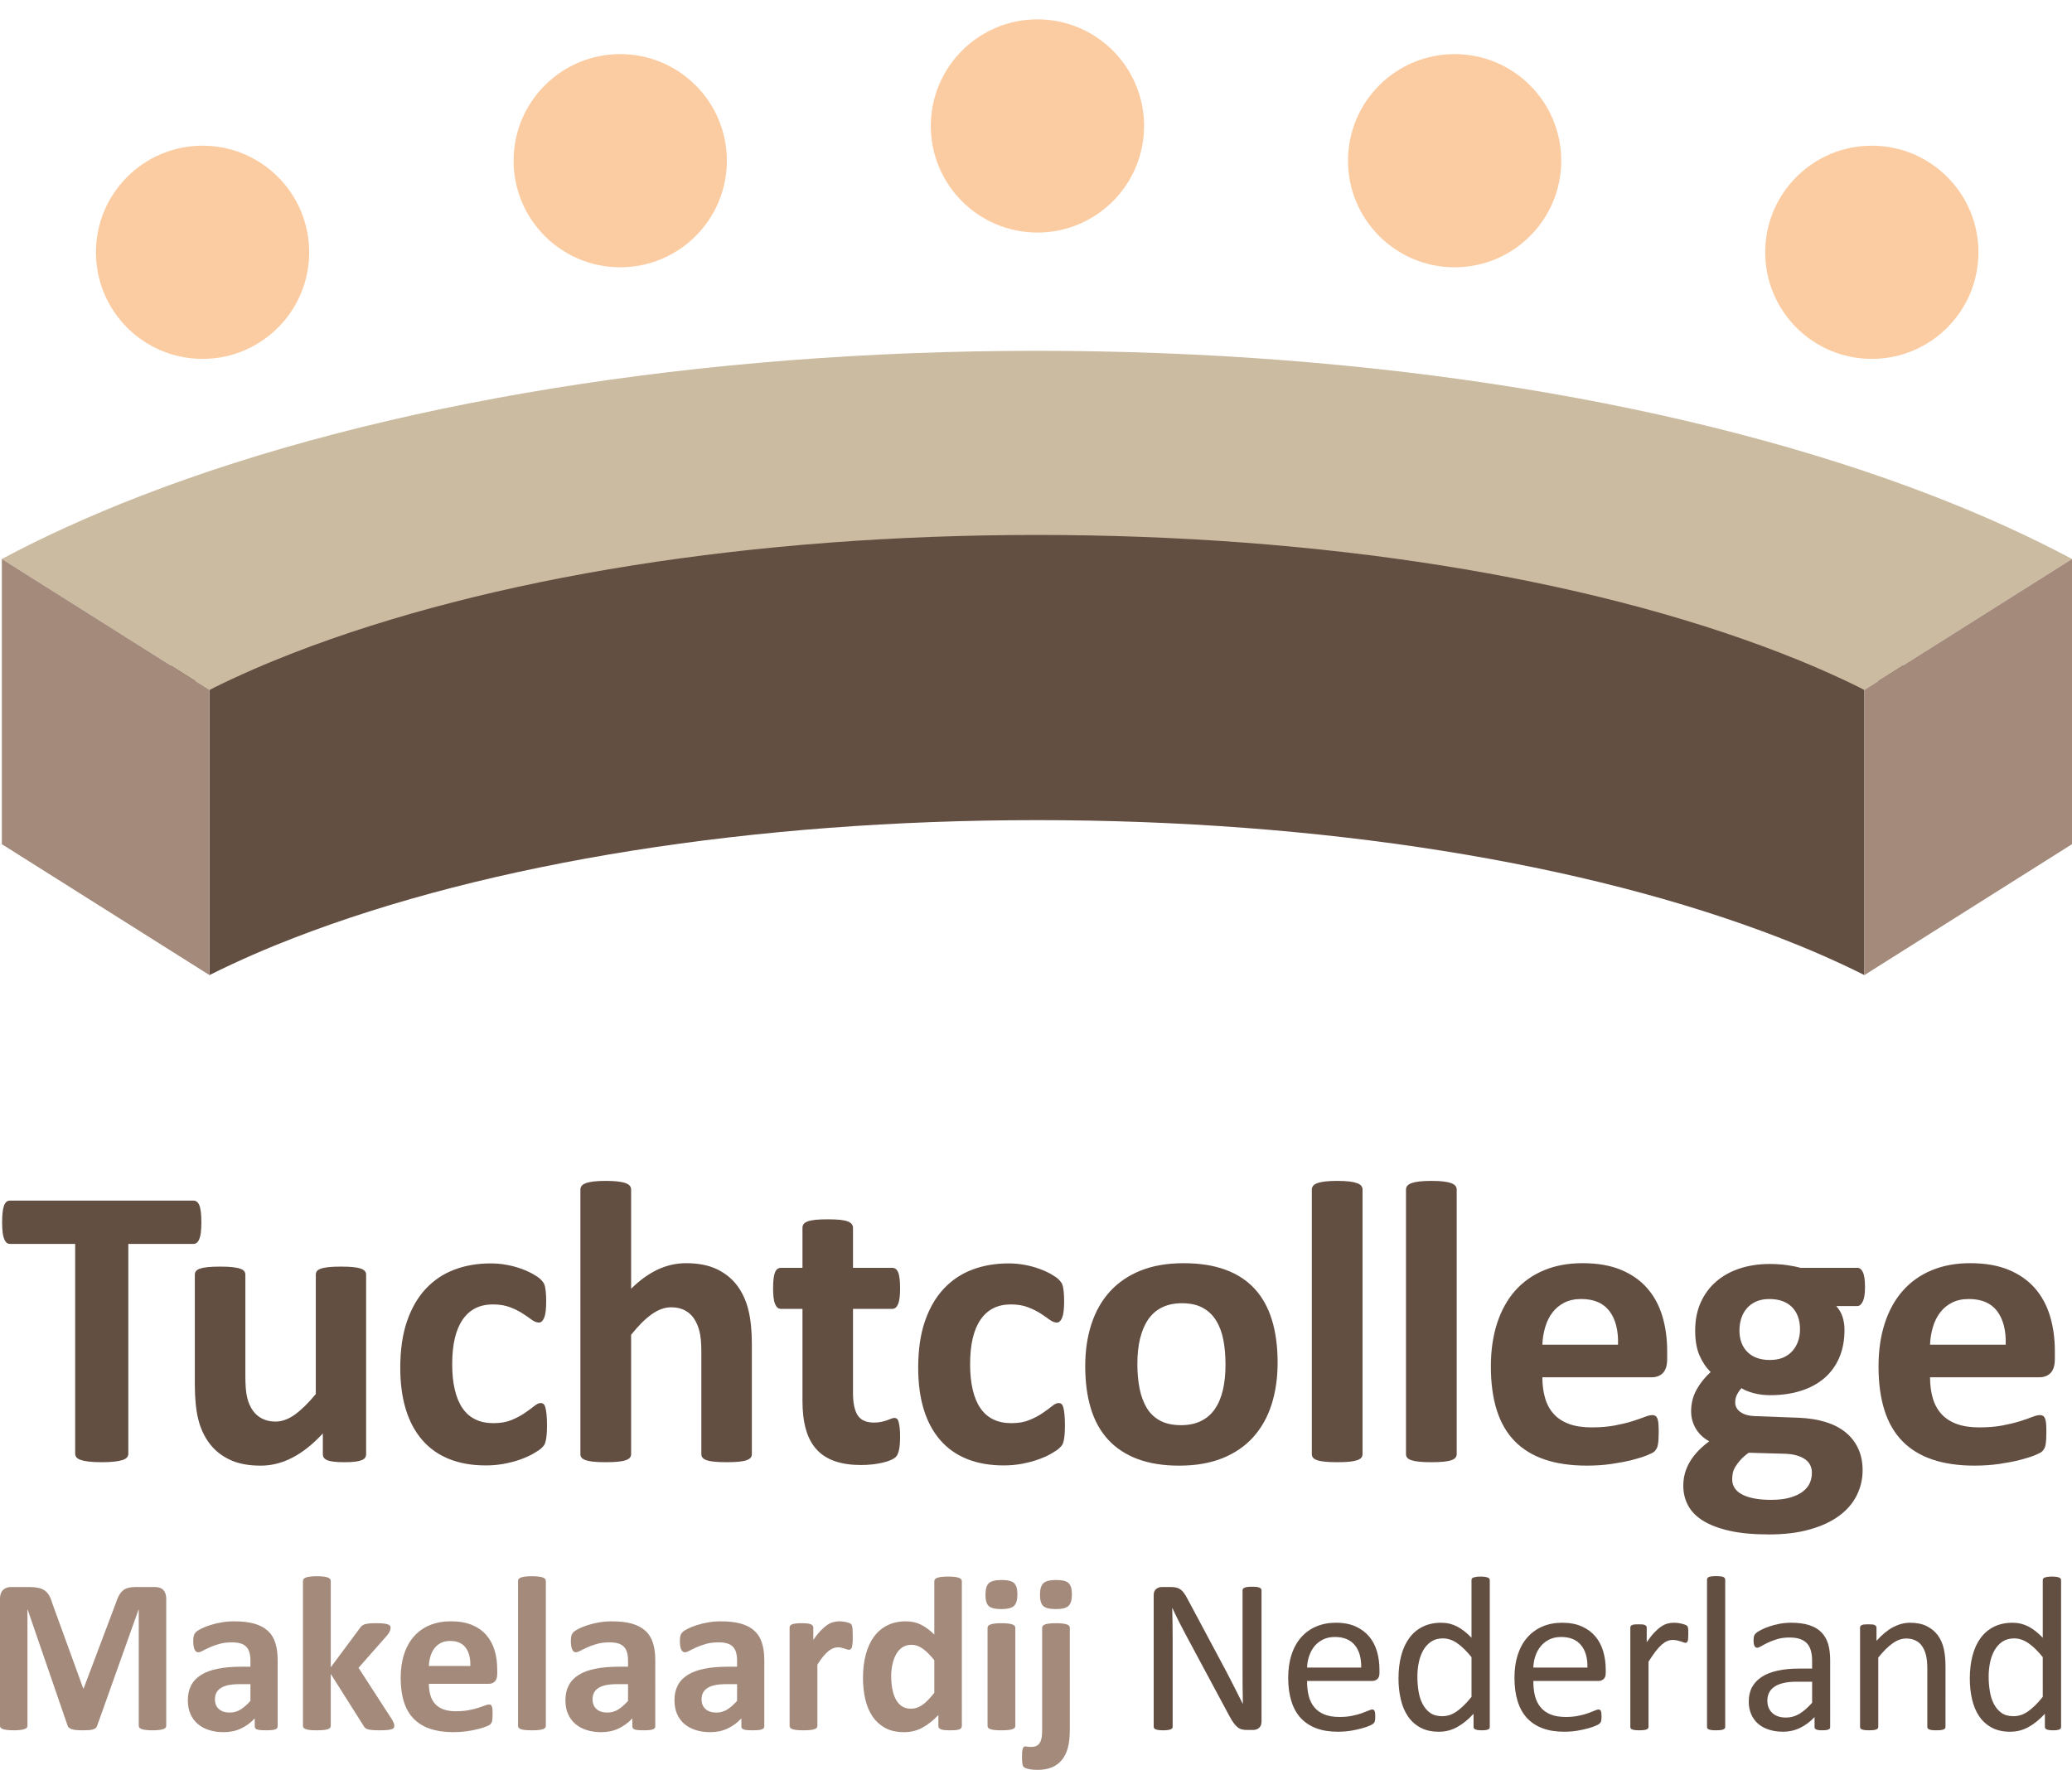
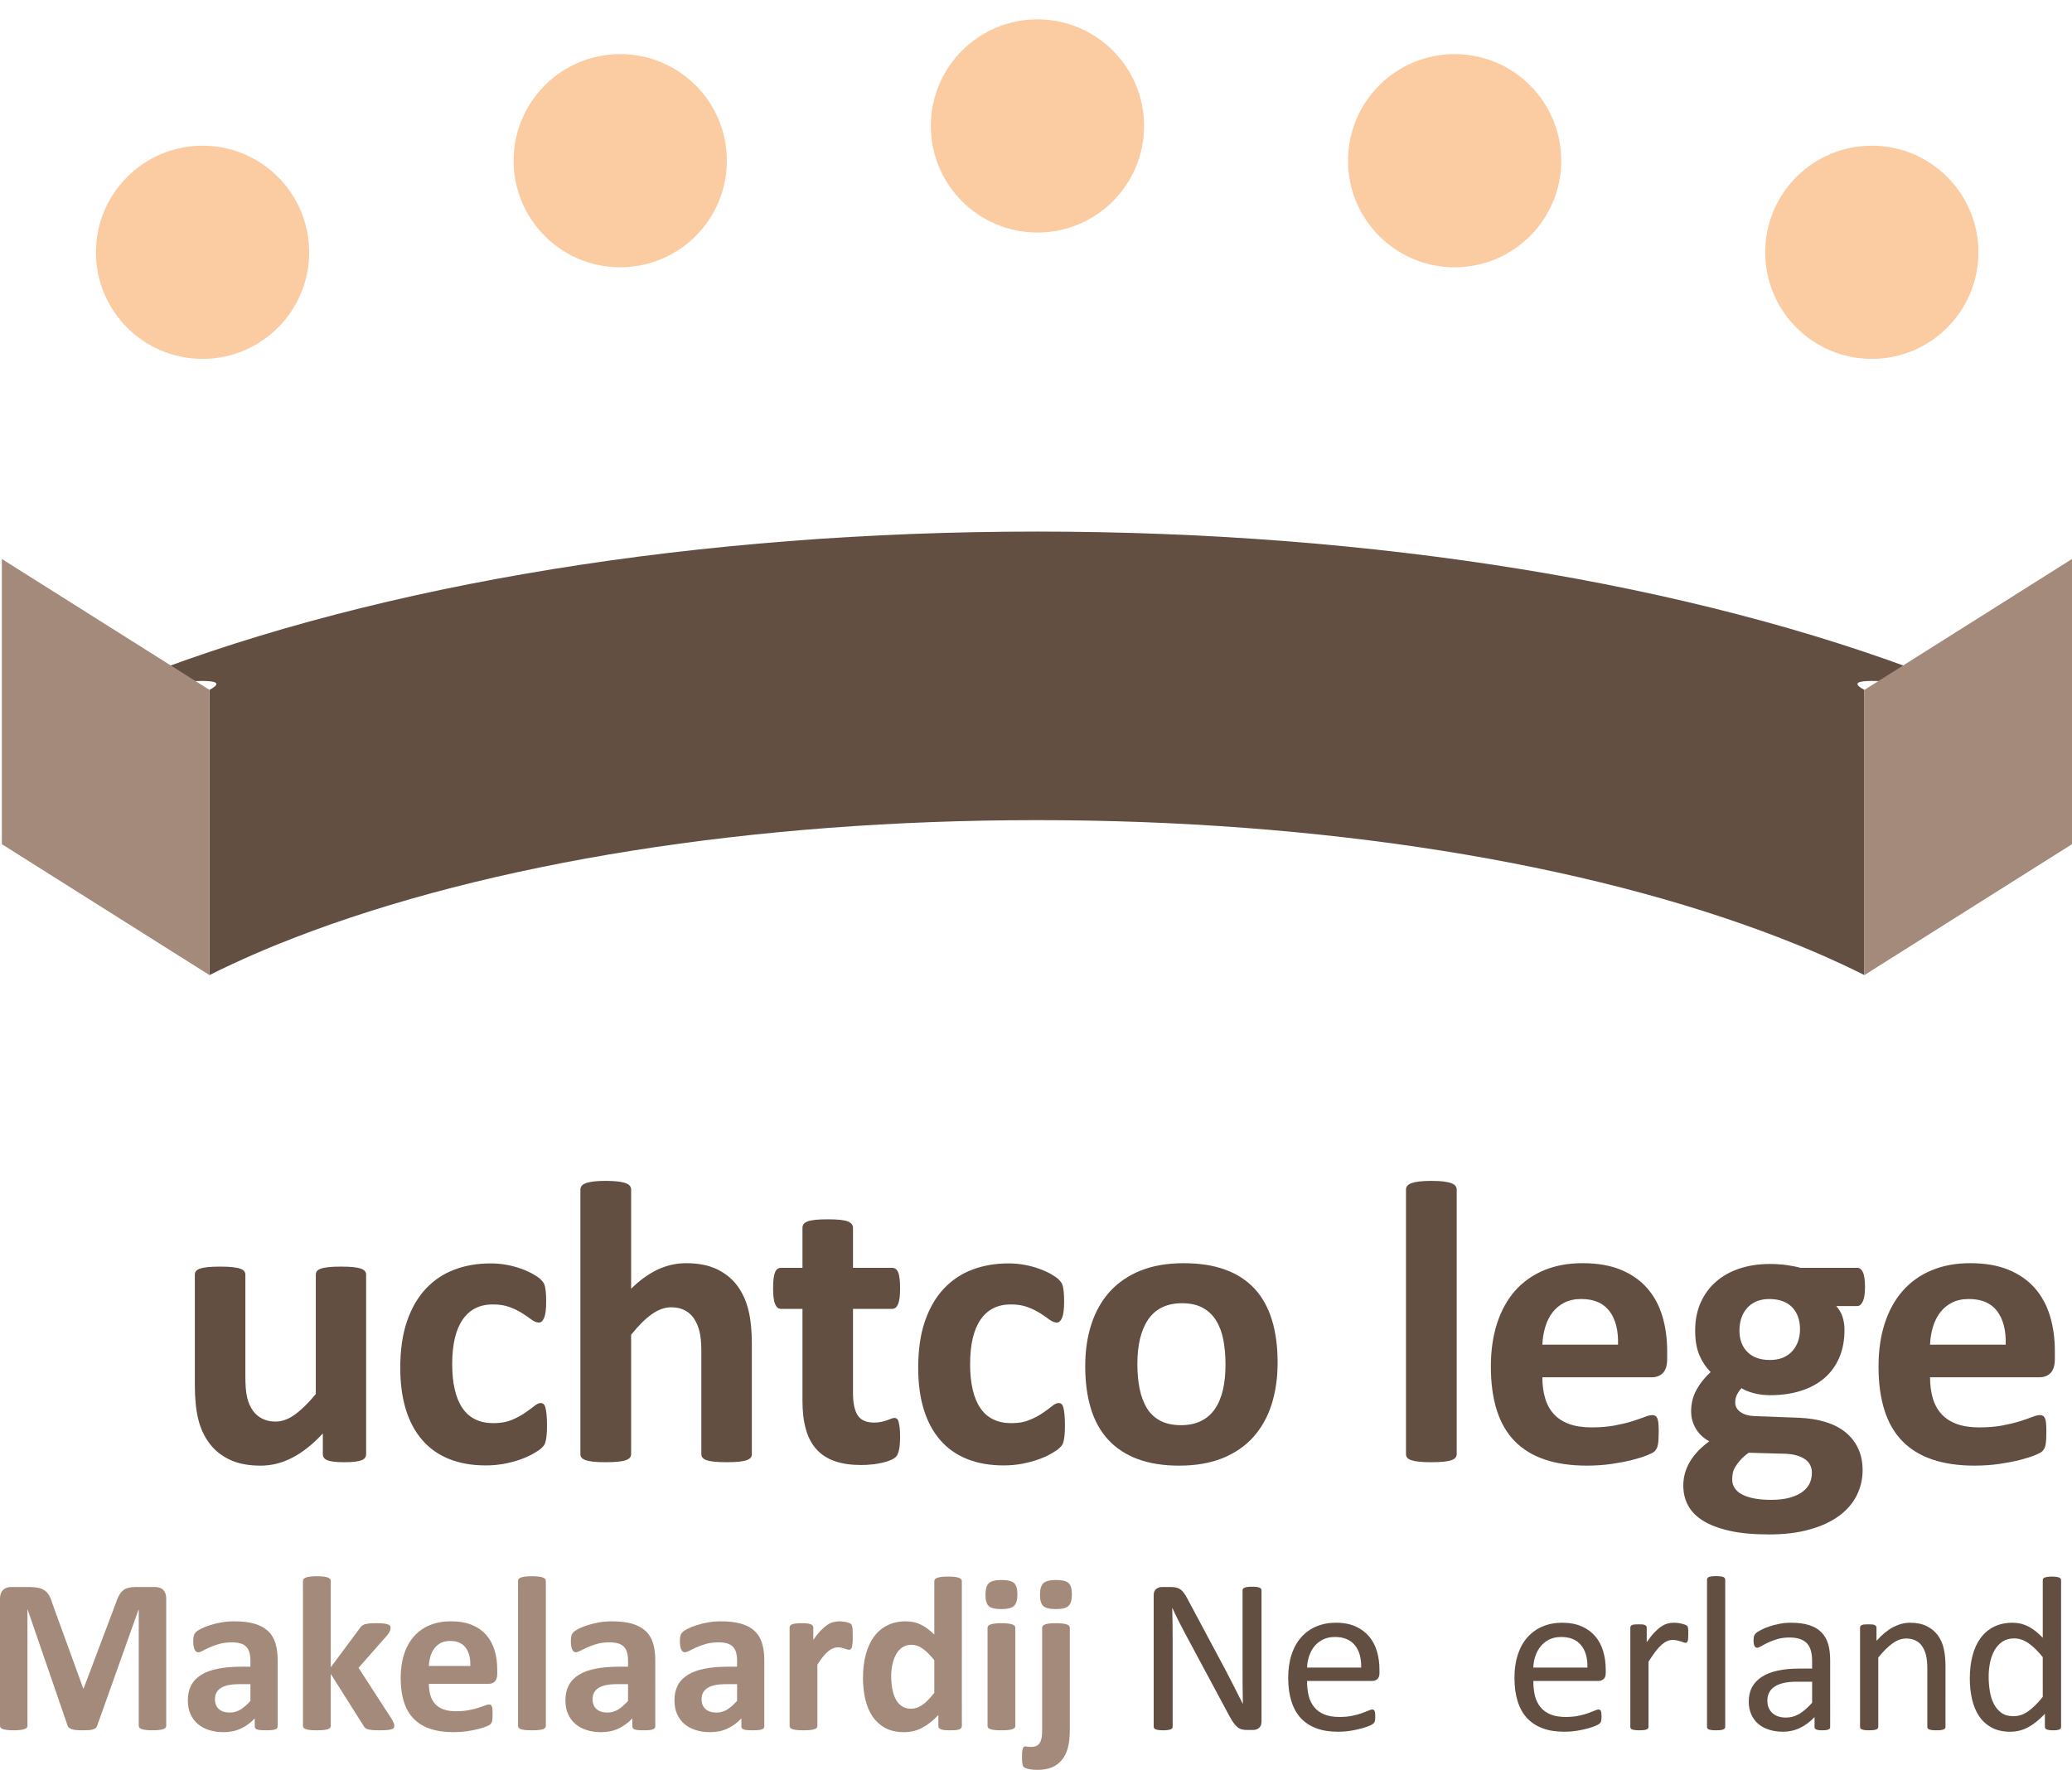
<svg xmlns="http://www.w3.org/2000/svg" version="1.1" id="Laag_1" x="0px" y="0px" viewBox="0 0 351.335 300.158" style="enable-background:new 0 0 351.335 300.158;" xml:space="preserve">
  <g>
    <g>
-       <path style="fill:#634E42;" d="M34.145,207.302c0,0.662-0.03,1.223-0.085,1.688c-0.057,0.467-0.142,0.844-0.255,1.127    c-0.114,0.286-0.256,0.495-0.427,0.635c-0.17,0.136-0.358,0.204-0.562,0.204H21.759v35.591c0,0.231-0.077,0.436-0.224,0.611    c-0.148,0.186-0.393,0.332-0.733,0.445c-0.341,0.115-0.802,0.204-1.383,0.275c-0.58,0.065-1.302,0.102-2.166,0.102    c-0.865,0-1.588-0.036-2.167-0.102c-0.58-0.071-1.042-0.16-1.384-0.275c-0.339-0.113-0.586-0.26-0.733-0.445    c-0.148-0.176-0.222-0.38-0.222-0.611v-35.591H1.692c-0.228,0-0.422-0.068-0.58-0.204c-0.16-0.14-0.297-0.349-0.411-0.635    c-0.114-0.283-0.199-0.66-0.256-1.127c-0.056-0.465-0.085-1.025-0.085-1.688c0-0.683,0.029-1.266,0.085-1.74    c0.057-0.477,0.142-0.858,0.256-1.145c0.114-0.285,0.251-0.488,0.411-0.613c0.157-0.126,0.352-0.187,0.58-0.187h31.123    c0.205,0,0.392,0.061,0.562,0.187c0.171,0.125,0.313,0.328,0.427,0.613c0.114,0.286,0.199,0.668,0.255,1.145    C34.115,206.037,34.145,206.62,34.145,207.302z" />
      <path style="fill:#634E42;" d="M62.078,246.615c0,0.229-0.058,0.428-0.171,0.598c-0.114,0.17-0.312,0.311-0.595,0.425    c-0.287,0.115-0.662,0.199-1.128,0.257c-0.466,0.055-1.054,0.086-1.758,0.086c-0.751,0-1.359-0.031-1.826-0.086    c-0.465-0.058-0.836-0.142-1.108-0.257c-0.274-0.113-0.466-0.255-0.581-0.425c-0.114-0.17-0.169-0.369-0.169-0.598v-3.514    c-1.684,1.821-3.396,3.187-5.136,4.091c-1.74,0.914-3.545,1.37-5.411,1.37c-2.093,0-3.85-0.341-5.272-1.024    c-1.422-0.685-2.572-1.617-3.446-2.802c-0.876-1.182-1.503-2.55-1.877-4.111c-0.376-1.555-0.563-3.494-0.563-5.818v-18.633    c0-0.225,0.063-0.426,0.188-0.598c0.125-0.172,0.353-0.314,0.684-0.422c0.329-0.116,0.77-0.202,1.33-0.26    c0.557-0.058,1.246-0.085,2.065-0.085c0.841,0,1.536,0.027,2.081,0.085c0.546,0.058,0.984,0.144,1.314,0.26    c0.329,0.108,0.563,0.25,0.7,0.422c0.135,0.172,0.204,0.373,0.204,0.598v17.199c0,1.596,0.102,2.813,0.308,3.653    c0.205,0.844,0.516,1.564,0.938,2.167c0.419,0.605,0.957,1.072,1.604,1.397c0.648,0.333,1.405,0.498,2.268,0.498    c1.093,0,2.191-0.398,3.294-1.195c1.103-0.8,2.281-1.955,3.533-3.48v-20.239c0-0.225,0.063-0.426,0.187-0.598    c0.125-0.172,0.353-0.314,0.684-0.422c0.327-0.116,0.764-0.202,1.314-0.26c0.542-0.058,1.238-0.085,2.08-0.085    c0.841,0,1.536,0.027,2.081,0.085c0.548,0.058,0.978,0.144,1.299,0.26c0.318,0.108,0.545,0.25,0.683,0.422    c0.136,0.172,0.204,0.373,0.204,0.598V246.615z" />
      <path style="fill:#634E42;" d="M92.75,241.769c0,0.59-0.019,1.085-0.053,1.489c-0.034,0.393-0.081,0.73-0.138,1.001    c-0.056,0.274-0.124,0.495-0.204,0.671c-0.079,0.167-0.254,0.385-0.527,0.645c-0.274,0.262-0.742,0.582-1.401,0.954    c-0.66,0.377-1.41,0.713-2.251,1.009c-0.844,0.296-1.76,0.532-2.748,0.721c-0.99,0.178-2.008,0.267-3.054,0.267    c-2.344,0-4.421-0.361-6.228-1.09c-1.811-0.726-3.328-1.803-4.556-3.226c-1.231-1.421-2.157-3.155-2.782-5.202    c-0.625-2.05-0.938-4.395-0.938-7.029c0-3.051,0.381-5.686,1.144-7.902c0.761-2.217,1.824-4.057,3.189-5.514    c1.367-1.456,2.981-2.537,4.847-3.242c1.864-0.702,3.913-1.055,6.143-1.055c0.908,0,1.802,0.079,2.677,0.238    c0.878,0.158,1.695,0.375,2.46,0.65c0.76,0.271,1.444,0.578,2.047,0.917c0.601,0.34,1.027,0.637,1.28,0.89    c0.249,0.252,0.426,0.456,0.53,0.632c0.102,0.171,0.181,0.39,0.238,0.664c0.055,0.271,0.101,0.607,0.135,1.007    c0.036,0.398,0.051,0.883,0.051,1.45c0,1.318-0.114,2.245-0.342,2.782c-0.226,0.533-0.521,0.802-0.887,0.802    c-0.385,0-0.796-0.16-1.228-0.479c-0.431-0.317-0.943-0.671-1.534-1.06c-0.594-0.384-1.297-0.736-2.116-1.054    c-0.819-0.319-1.798-0.482-2.934-0.482c-2.23,0-3.938,0.857-5.119,2.576c-1.185,1.719-1.775,4.239-1.775,7.56    c0,1.641,0.146,3.087,0.445,4.335c0.292,1.25,0.732,2.301,1.313,3.14c0.579,0.844,1.308,1.473,2.184,1.895    c0.874,0.422,1.893,0.632,3.053,0.632c1.183,0,2.2-0.176,3.057-0.529c0.849-0.349,1.597-0.742,2.231-1.18    c0.638-0.433,1.171-0.823,1.606-1.174c0.431-0.356,0.794-0.529,1.091-0.529c0.205,0,0.375,0.055,0.511,0.167    c0.136,0.118,0.245,0.325,0.322,0.635c0.082,0.307,0.143,0.697,0.19,1.174C92.726,240.404,92.75,241.02,92.75,241.769z" />
      <path style="fill:#634E42;" d="M127.487,246.615c0,0.229-0.066,0.428-0.203,0.598c-0.135,0.17-0.364,0.311-0.681,0.425    c-0.32,0.115-0.756,0.199-1.315,0.257c-0.557,0.055-1.245,0.086-2.064,0.086c-0.841,0-1.542-0.031-2.1-0.086    c-0.554-0.058-0.993-0.142-1.312-0.257c-0.321-0.113-0.546-0.255-0.684-0.425c-0.136-0.17-0.206-0.369-0.206-0.598v-17.368    c0-1.48-0.106-2.641-0.322-3.483c-0.218-0.84-0.531-1.565-0.938-2.166c-0.409-0.604-0.939-1.066-1.586-1.399    c-0.649-0.33-1.406-0.492-2.27-0.492c-1.094,0-2.195,0.395-3.31,1.191c-1.115,0.795-2.276,1.959-3.483,3.479v20.238    c0,0.229-0.067,0.428-0.205,0.598c-0.136,0.17-0.371,0.311-0.698,0.425c-0.33,0.115-0.769,0.199-1.314,0.257    c-0.547,0.055-1.241,0.086-2.082,0.086c-0.842,0-1.537-0.031-2.08-0.086c-0.547-0.058-0.985-0.142-1.315-0.257    c-0.33-0.113-0.563-0.255-0.7-0.425c-0.135-0.17-0.204-0.369-0.204-0.598V201.74c0-0.227,0.069-0.433,0.204-0.613    c0.136-0.181,0.37-0.338,0.7-0.462c0.33-0.125,0.768-0.222,1.315-0.291c0.543-0.065,1.237-0.102,2.08-0.102    c0.841,0,1.536,0.037,2.082,0.102c0.545,0.069,0.984,0.166,1.314,0.291c0.328,0.124,0.562,0.281,0.698,0.462    c0.138,0.181,0.205,0.387,0.205,0.613v16.822c1.479-1.456,2.986-2.541,4.523-3.258c1.536-0.718,3.133-1.075,4.794-1.075    c2.07,0,3.815,0.343,5.237,1.021c1.423,0.685,2.571,1.618,3.446,2.801c0.876,1.183,1.508,2.565,1.896,4.146    c0.387,1.581,0.578,3.498,0.578,5.751V246.615z" />
      <path style="fill:#634E42;" d="M152.624,243.609c0,0.999-0.063,1.774-0.188,2.307c-0.125,0.534-0.289,0.912-0.494,1.127    c-0.207,0.215-0.507,0.408-0.906,0.579c-0.398,0.167-0.866,0.316-1.399,0.442c-0.533,0.126-1.115,0.226-1.74,0.291    c-0.627,0.071-1.258,0.102-1.894,0.102c-1.707,0-3.186-0.215-4.438-0.65c-1.251-0.43-2.286-1.095-3.107-1.991    c-0.816-0.901-1.419-2.031-1.806-3.402c-0.389-1.359-0.583-2.974-0.583-4.843v-15.593h-3.651c-0.431,0-0.763-0.268-0.989-0.806    c-0.227-0.533-0.341-1.427-0.341-2.676c0-0.663,0.029-1.219,0.085-1.673c0.056-0.457,0.142-0.813,0.255-1.076    c0.115-0.26,0.257-0.449,0.427-0.563c0.17-0.111,0.368-0.17,0.596-0.17h3.617v-6.79c0-0.229,0.064-0.432,0.19-0.617    c0.124-0.181,0.354-0.332,0.681-0.46c0.331-0.122,0.773-0.218,1.332-0.276c0.557-0.053,1.246-0.084,2.065-0.084    c0.84,0,1.543,0.031,2.101,0.084c0.556,0.059,0.992,0.154,1.311,0.276c0.32,0.128,0.546,0.279,0.683,0.46    c0.136,0.186,0.206,0.389,0.206,0.617v6.79h6.62c0.228,0,0.426,0.059,0.596,0.17c0.173,0.113,0.314,0.303,0.427,0.563    c0.114,0.264,0.199,0.619,0.257,1.076c0.055,0.454,0.085,1.01,0.085,1.673c0,1.249-0.114,2.143-0.342,2.676    c-0.228,0.537-0.557,0.806-0.989,0.806h-6.654v14.296c0,1.664,0.26,2.906,0.784,3.737c0.523,0.83,1.456,1.25,2.799,1.25    c0.455,0,0.865-0.042,1.228-0.123c0.363-0.082,0.688-0.171,0.974-0.273c0.284-0.102,0.522-0.193,0.717-0.274    c0.192-0.073,0.369-0.121,0.528-0.121c0.136,0,0.268,0.048,0.393,0.121c0.126,0.081,0.222,0.241,0.291,0.481    c0.067,0.236,0.13,0.564,0.188,0.968C152.593,242.451,152.624,242.977,152.624,243.609z" />
      <path style="fill:#634E42;" d="M180.572,241.769c0,0.59-0.019,1.085-0.054,1.489c-0.034,0.393-0.079,0.73-0.135,1.001    c-0.058,0.274-0.126,0.495-0.206,0.671c-0.079,0.167-0.257,0.385-0.531,0.645c-0.27,0.262-0.738,0.582-1.398,0.954    c-0.659,0.377-1.41,0.713-2.25,1.009c-0.844,0.296-1.76,0.532-2.749,0.721c-0.989,0.178-2.009,0.267-3.053,0.267    c-2.345,0-4.421-0.361-6.228-1.09c-1.811-0.726-3.328-1.803-4.556-3.226c-1.23-1.421-2.157-3.155-2.782-5.202    c-0.625-2.05-0.938-4.395-0.938-7.029c0-3.051,0.379-5.686,1.141-7.902c0.763-2.217,1.827-4.057,3.193-5.514    c1.364-1.456,2.979-2.537,4.846-3.242c1.865-0.702,3.91-1.055,6.142-1.055c0.909,0,1.803,0.079,2.68,0.238    c0.874,0.158,1.694,0.375,2.456,0.65c0.763,0.271,1.445,0.578,2.052,0.917c0.599,0.34,1.027,0.637,1.278,0.89    c0.246,0.252,0.426,0.456,0.529,0.632c0.1,0.171,0.18,0.39,0.238,0.664c0.057,0.271,0.102,0.607,0.136,1.007    c0.036,0.398,0.054,0.883,0.054,1.45c0,1.318-0.118,2.245-0.346,2.782c-0.227,0.533-0.521,0.802-0.887,0.802    c-0.385,0-0.796-0.16-1.228-0.479c-0.431-0.317-0.943-0.671-1.535-1.06c-0.592-0.384-1.298-0.736-2.119-1.054    c-0.818-0.319-1.795-0.482-2.933-0.482c-2.23,0-3.936,0.857-5.12,2.576c-1.183,1.719-1.775,4.239-1.775,7.56    c0,1.641,0.149,3.087,0.446,4.335c0.293,1.25,0.732,2.301,1.313,3.14c0.579,0.844,1.308,1.473,2.183,1.895    c0.877,0.422,1.895,0.632,3.057,0.632c1.181,0,2.2-0.176,3.053-0.529c0.852-0.349,1.599-0.742,2.234-1.18    c0.637-0.433,1.171-0.823,1.604-1.174c0.434-0.356,0.797-0.529,1.094-0.529c0.207,0,0.375,0.055,0.514,0.167    c0.135,0.118,0.242,0.325,0.321,0.635c0.079,0.307,0.142,0.697,0.189,1.174C180.548,240.404,180.572,241.02,180.572,241.769z" />
      <path style="fill:#634E42;" d="M216.637,231.088c0,2.595-0.341,4.958-1.022,7.1c-0.68,2.136-1.716,3.98-3.103,5.527    c-1.392,1.551-3.13,2.738-5.222,3.585c-2.097,0.838-4.54,1.263-7.341,1.263c-2.705,0-5.06-0.377-7.063-1.127    c-2.001-0.749-3.66-1.845-4.984-3.275c-1.317-1.432-2.296-3.197-2.933-5.289c-0.637-2.094-0.954-4.486-0.954-7.166    c0-2.596,0.344-4.968,1.039-7.117c0.697-2.146,1.736-3.993,3.124-5.528c1.391-1.536,3.122-2.725,5.203-3.567    c2.086-0.841,4.523-1.263,7.322-1.263c2.729,0,5.094,0.372,7.097,1.111c2.001,0.74,3.656,1.825,4.968,3.255    c1.307,1.436,2.278,3.198,2.917,5.293C216.32,225.978,216.637,228.383,216.637,231.088z M207.8,231.431    c0-1.506-0.116-2.886-0.357-4.148c-0.24-1.265-0.643-2.36-1.215-3.292c-0.566-0.936-1.322-1.664-2.267-2.184    c-0.945-0.525-2.135-0.789-3.568-0.789c-1.271,0-2.386,0.237-3.343,0.705c-0.955,0.46-1.74,1.148-2.354,2.041    c-0.614,0.904-1.072,1.985-1.384,3.247c-0.304,1.261-0.457,2.699-0.457,4.316c0,1.499,0.123,2.883,0.374,4.144    c0.249,1.266,0.657,2.361,1.211,3.294c0.558,0.933,1.317,1.653,2.268,2.167c0.956,0.514,2.142,0.768,3.553,0.768    c1.294,0,2.422-0.232,3.376-0.702c0.954-0.464,1.743-1.142,2.357-2.025c0.61-0.892,1.069-1.968,1.362-3.227    C207.654,234.484,207.8,233.043,207.8,231.431z" />
-       <path style="fill:#634E42;" d="M231.037,246.615c0,0.229-0.069,0.428-0.203,0.598c-0.137,0.17-0.372,0.311-0.701,0.425    c-0.33,0.115-0.766,0.199-1.311,0.257c-0.549,0.055-1.242,0.086-2.082,0.086c-0.841,0-1.537-0.031-2.082-0.086    c-0.546-0.058-0.986-0.142-1.313-0.257c-0.332-0.113-0.565-0.255-0.7-0.425c-0.139-0.17-0.207-0.369-0.207-0.598V201.74    c0-0.227,0.068-0.433,0.207-0.613c0.135-0.181,0.368-0.338,0.7-0.462c0.326-0.125,0.767-0.222,1.313-0.291    c0.545-0.065,1.241-0.102,2.082-0.102c0.84,0,1.533,0.037,2.082,0.102c0.545,0.069,0.98,0.166,1.311,0.291    c0.329,0.124,0.564,0.281,0.701,0.462c0.134,0.181,0.203,0.387,0.203,0.613V246.615z" />
      <path style="fill:#634E42;" d="M247.004,246.615c0,0.229-0.071,0.428-0.21,0.598c-0.135,0.17-0.369,0.311-0.698,0.425    c-0.326,0.115-0.766,0.199-1.311,0.257c-0.552,0.055-1.242,0.086-2.081,0.086c-0.841,0-1.54-0.031-2.086-0.086    c-0.545-0.058-0.982-0.142-1.316-0.257c-0.326-0.113-0.56-0.255-0.697-0.425c-0.134-0.17-0.2-0.369-0.2-0.598V201.74    c0-0.227,0.066-0.433,0.2-0.613c0.138-0.181,0.371-0.338,0.697-0.462c0.335-0.125,0.771-0.222,1.316-0.291    c0.546-0.065,1.245-0.102,2.086-0.102c0.839,0,1.529,0.037,2.081,0.102c0.545,0.069,0.984,0.166,1.311,0.291    c0.329,0.124,0.564,0.281,0.698,0.462c0.139,0.181,0.21,0.387,0.21,0.613V246.615z" />
      <path style="fill:#634E42;" d="M282.69,230.508c0,1.047-0.234,1.821-0.7,2.319c-0.468,0.498-1.112,0.752-1.927,0.752h-18.534    c0,1.297,0.153,2.474,0.464,3.53c0.303,1.059,0.795,1.96,1.467,2.696c0.671,0.739,1.535,1.303,2.592,1.69    c1.058,0.388,2.327,0.582,3.804,0.582c1.503,0,2.822-0.11,3.963-0.327c1.137-0.216,2.121-0.456,2.949-0.716    c0.828-0.26,1.522-0.501,2.065-0.716c0.546-0.217,0.989-0.327,1.332-0.327c0.203,0,0.371,0.044,0.51,0.12    c0.138,0.079,0.249,0.223,0.344,0.425c0.09,0.204,0.151,0.498,0.185,0.873c0.033,0.377,0.054,0.849,0.054,1.417    c0,0.498-0.013,0.926-0.035,1.279c-0.022,0.352-0.057,0.655-0.103,0.901c-0.046,0.257-0.112,0.467-0.204,0.635    c-0.092,0.173-0.21,0.335-0.358,0.492c-0.147,0.163-0.551,0.375-1.213,0.65c-0.66,0.272-1.499,0.539-2.523,0.802    c-1.025,0.262-2.199,0.487-3.516,0.684c-1.318,0.194-2.731,0.291-4.23,0.291c-2.707,0-5.082-0.341-7.118-1.024    c-2.033-0.685-3.733-1.717-5.101-3.105c-1.363-1.39-2.383-3.14-3.053-5.257c-0.672-2.115-1.008-4.595-1.008-7.438    c0-2.709,0.354-5.148,1.059-7.324c0.705-2.171,1.726-4.012,3.067-5.528c1.344-1.508,2.977-2.661,4.899-3.46    c1.921-0.798,4.089-1.196,6.504-1.196c2.547,0,4.726,0.376,6.533,1.129c1.807,0.747,3.294,1.79,4.452,3.119    c1.164,1.332,2.013,2.909,2.562,4.727c0.545,1.821,0.819,3.797,0.819,5.938V230.508z M274.359,228.05    c0.069-2.412-0.41-4.304-1.445-5.682c-1.039-1.377-2.637-2.064-4.797-2.064c-1.093,0-2.039,0.204-2.849,0.608    c-0.808,0.413-1.479,0.962-2.017,1.659c-0.535,0.696-0.942,1.514-1.227,2.458c-0.287,0.945-0.452,1.949-0.496,3.02H274.359z" />
      <path style="fill:#634E42;" d="M316.237,218.291c0,1.092-0.12,1.902-0.373,2.423c-0.249,0.524-0.56,0.782-0.919,0.782h-3.585    c0.498,0.549,0.855,1.17,1.077,1.862c0.214,0.693,0.323,1.416,0.323,2.165c0,1.777-0.299,3.353-0.89,4.729    c-0.592,1.378-1.441,2.538-2.54,3.48c-1.104,0.946-2.435,1.664-3.994,2.151c-1.558,0.487-3.293,0.733-5.206,0.733    c-0.979,0-1.91-0.12-2.794-0.356c-0.891-0.24-1.57-0.519-2.049-0.841c-0.272,0.302-0.52,0.65-0.738,1.062    c-0.212,0.409-0.323,0.864-0.323,1.362c0,0.661,0.291,1.2,0.873,1.62c0.579,0.425,1.396,0.657,2.439,0.702l7.407,0.273    c1.727,0.068,3.269,0.311,4.625,0.736c1.353,0.417,2.488,1.012,3.409,1.771c0.924,0.763,1.628,1.68,2.116,2.749    c0.488,1.069,0.735,2.285,0.735,3.653c0,1.499-0.333,2.914-0.989,4.245c-0.661,1.332-1.648,2.484-2.971,3.465    c-1.32,0.975-2.973,1.754-4.965,2.316c-1.991,0.574-4.318,0.857-6.978,0.857c-2.592,0-4.811-0.204-6.637-0.613    c-1.832-0.411-3.333-0.983-4.506-1.706c-1.174-0.731-2.023-1.599-2.56-2.615c-0.535-1.012-0.8-2.12-0.8-3.326    c0-0.749,0.095-1.465,0.288-2.151c0.195-0.679,0.478-1.336,0.853-1.957c0.376-0.629,0.836-1.225,1.383-1.796    c0.546-0.565,1.173-1.11,1.875-1.635c-0.975-0.527-1.733-1.234-2.269-2.134c-0.534-0.901-0.802-1.881-0.802-2.95    c0-1.345,0.31-2.568,0.925-3.675c0.609-1.098,1.407-2.094,2.389-2.982c-0.8-0.796-1.44-1.748-1.914-2.865    c-0.475-1.112-0.715-2.503-0.715-4.166c0-1.771,0.309-3.359,0.936-4.76c0.624-1.396,1.494-2.583,2.612-3.545    c1.113-0.972,2.445-1.71,3.989-2.222c1.547-0.51,3.255-0.769,5.119-0.769c0.959,0,1.873,0.06,2.752,0.172    c0.875,0.114,1.688,0.273,2.438,0.479h9.658c0.383,0,0.697,0.247,0.935,0.749C316.121,216.266,316.237,217.106,316.237,218.291z     M307.23,249.789c0-1.024-0.409-1.809-1.227-2.354c-0.82-0.548-1.95-0.844-3.384-0.889l-6.107-0.17    c-0.588,0.434-1.063,0.844-1.413,1.245c-0.352,0.4-0.638,0.778-0.856,1.143c-0.216,0.369-0.357,0.715-0.426,1.056    c-0.067,0.344-0.101,0.697-0.101,1.064c0,1.132,0.575,1.999,1.725,2.589c1.147,0.593,2.769,0.892,4.861,0.892    c1.297,0,2.39-0.134,3.277-0.398c0.886-0.26,1.604-0.604,2.148-1.035c0.545-0.433,0.932-0.918,1.162-1.455    C307.117,250.942,307.23,250.381,307.23,249.789z M305.217,225.491c0-1.639-0.459-2.91-1.364-3.822    c-0.913-0.909-2.197-1.363-3.857-1.363c-0.844,0-1.579,0.143-2.218,0.422c-0.639,0.288-1.164,0.677-1.586,1.163    c-0.422,0.493-0.736,1.055-0.942,1.707c-0.202,0.649-0.304,1.326-0.304,2.031c0,1.544,0.453,2.767,1.362,3.668    c0.912,0.897,2.178,1.346,3.788,1.346c0.866,0,1.616-0.134,2.254-0.403c0.64-0.276,1.167-0.653,1.588-1.13    c0.42-0.48,0.736-1.03,0.954-1.653C305.108,226.827,305.217,226.175,305.217,225.491z" />
      <path style="fill:#634E42;" d="M348.425,230.508c0,1.047-0.236,1.821-0.704,2.319c-0.465,0.498-1.106,0.752-1.925,0.752h-18.531    c0,1.297,0.155,2.474,0.46,3.53c0.305,1.059,0.798,1.96,1.469,2.696c0.673,0.739,1.535,1.303,2.592,1.69    c1.059,0.388,2.324,0.582,3.808,0.582c1.499,0,2.819-0.11,3.96-0.327c1.133-0.216,2.117-0.456,2.946-0.716    c0.838-0.26,1.524-0.501,2.068-0.716c0.546-0.217,0.987-0.327,1.332-0.327c0.202,0,0.374,0.044,0.509,0.12    c0.137,0.079,0.25,0.223,0.344,0.425c0.089,0.204,0.151,0.498,0.188,0.873c0.034,0.377,0.048,0.849,0.048,1.417    c0,0.498-0.013,0.926-0.031,1.279c-0.026,0.352-0.058,0.655-0.104,0.901c-0.042,0.257-0.111,0.467-0.203,0.635    c-0.093,0.173-0.212,0.335-0.36,0.492c-0.149,0.163-0.549,0.375-1.212,0.65c-0.658,0.272-1.499,0.539-2.521,0.802    c-1.025,0.262-2.2,0.487-3.519,0.684c-1.319,0.194-2.729,0.291-4.231,0.291c-2.709,0-5.078-0.341-7.115-1.024    c-2.035-0.685-3.737-1.717-5.102-3.105c-1.362-1.39-2.382-3.14-3.052-5.257c-0.672-2.115-1.01-4.595-1.01-7.438    c0-2.709,0.354-5.148,1.061-7.324c0.704-2.171,1.728-4.012,3.07-5.528c1.341-1.508,2.974-2.661,4.897-3.46    c1.92-0.798,4.089-1.196,6.504-1.196c2.544,0,4.725,0.376,6.533,1.129c1.806,0.747,3.29,1.79,4.454,3.119    c1.159,1.332,2.015,2.909,2.559,4.727c0.547,1.821,0.82,3.797,0.82,5.938V230.508z M340.098,228.05    c0.065-2.412-0.418-4.304-1.452-5.682c-1.039-1.377-2.635-2.064-4.796-2.064c-1.091,0-2.044,0.204-2.847,0.608    c-0.813,0.413-1.481,0.962-2.013,1.659c-0.537,0.696-0.947,1.514-1.23,2.458c-0.283,0.945-0.453,1.949-0.495,3.02H340.098z" />
    </g>
    <g>
      <path style="fill:#A48A7B;" d="M28.185,292.663c0,0.126-0.035,0.238-0.106,0.335c-0.068,0.102-0.191,0.182-0.372,0.241    c-0.184,0.063-0.422,0.118-0.718,0.152c-0.3,0.037-0.681,0.058-1.143,0.058c-0.445,0-0.82-0.02-1.12-0.058    c-0.3-0.034-0.537-0.089-0.71-0.152c-0.175-0.06-0.299-0.139-0.375-0.241c-0.073-0.097-0.113-0.209-0.113-0.335v-19.676h-0.039    l-7.005,19.66c-0.048,0.16-0.13,0.291-0.242,0.401c-0.113,0.102-0.265,0.186-0.459,0.248c-0.192,0.06-0.438,0.105-0.737,0.124    c-0.299,0.018-0.661,0.028-1.083,0.028c-0.424,0-0.786-0.016-1.085-0.047c-0.297-0.029-0.548-0.079-0.739-0.15    c-0.193-0.071-0.345-0.152-0.459-0.255c-0.112-0.097-0.186-0.215-0.223-0.351l-6.765-19.66H4.654v19.676    c0,0.126-0.033,0.238-0.103,0.335c-0.067,0.102-0.195,0.182-0.383,0.241c-0.187,0.063-0.426,0.118-0.719,0.152    c-0.293,0.037-0.669,0.058-1.131,0.058c-0.451,0-0.823-0.02-1.122-0.058c-0.297-0.034-0.539-0.089-0.719-0.152    c-0.18-0.06-0.304-0.139-0.374-0.241C0.035,292.901,0,292.789,0,292.663v-21.542c0-0.64,0.17-1.127,0.504-1.462    c0.337-0.336,0.786-0.509,1.346-0.509h3.216c0.572,0,1.065,0.053,1.477,0.145c0.41,0.097,0.765,0.249,1.065,0.466    c0.3,0.218,0.545,0.506,0.746,0.86c0.2,0.354,0.376,0.796,0.524,1.317l5.233,14.403h0.075l5.419-14.371    c0.164-0.52,0.341-0.96,0.531-1.324c0.195-0.354,0.419-0.652,0.674-0.878c0.254-0.22,0.558-0.377,0.907-0.474    c0.349-0.092,0.754-0.145,1.216-0.145h3.306c0.338,0,0.627,0.045,0.871,0.131c0.243,0.092,0.442,0.218,0.598,0.389    c0.155,0.167,0.274,0.366,0.355,0.618c0.08,0.246,0.123,0.514,0.123,0.833V292.663z" />
      <path style="fill:#A48A7B;" d="M47.082,292.757c0,0.173-0.063,0.309-0.189,0.411c-0.124,0.103-0.32,0.173-0.59,0.215    c-0.266,0.045-0.662,0.065-1.183,0.065c-0.562,0-0.968-0.02-1.224-0.065c-0.258-0.042-0.435-0.112-0.543-0.215    c-0.105-0.103-0.16-0.238-0.16-0.411v-1.326c-0.684,0.736-1.463,1.305-2.343,1.719c-0.879,0.414-1.854,0.613-2.926,0.613    c-0.885,0-1.7-0.11-2.44-0.343c-0.74-0.228-1.381-0.574-1.921-1.025c-0.545-0.456-0.966-1.022-1.263-1.695    c-0.301-0.674-0.451-1.46-0.451-2.353c0-0.972,0.191-1.815,0.572-2.536c0.379-0.716,0.946-1.309,1.7-1.773    c0.752-0.464,1.69-0.814,2.812-1.029c1.123-0.23,2.423-0.344,3.906-0.344h1.626v-1.006c0-0.527-0.053-0.983-0.159-1.376    c-0.106-0.393-0.282-0.724-0.524-0.98c-0.243-0.262-0.567-0.461-0.971-0.582c-0.405-0.125-0.905-0.189-1.503-0.189    c-0.786,0-1.487,0.089-2.103,0.263c-0.619,0.178-1.164,0.369-1.637,0.581c-0.474,0.215-0.869,0.404-1.186,0.582    c-0.32,0.173-0.578,0.26-0.777,0.26c-0.136,0-0.259-0.048-0.364-0.134c-0.107-0.084-0.192-0.21-0.259-0.369    c-0.069-0.168-0.123-0.364-0.16-0.601c-0.038-0.235-0.058-0.495-0.058-0.786c0-0.385,0.033-0.686,0.095-0.915    c0.063-0.225,0.181-0.432,0.354-0.604c0.173-0.184,0.481-0.383,0.917-0.603c0.436-0.215,0.946-0.416,1.53-0.605    c0.586-0.186,1.227-0.34,1.918-0.456c0.69-0.12,1.405-0.178,2.137-0.178c1.31,0,2.429,0.128,3.356,0.38    c0.928,0.257,1.693,0.655,2.29,1.185c0.598,0.524,1.034,1.206,1.307,2.044c0.275,0.828,0.413,1.827,0.413,2.967V292.757z     M42.465,285.619h-1.794c-0.76,0-1.406,0.055-1.944,0.167c-0.536,0.115-0.97,0.278-1.309,0.504    c-0.335,0.225-0.581,0.497-0.736,0.811c-0.155,0.32-0.232,0.685-0.232,1.102c0,0.694,0.219,1.242,0.66,1.635    c0.444,0.401,1.058,0.603,1.842,0.603c0.661,0,1.267-0.167,1.821-0.503c0.553-0.341,1.118-0.833,1.692-1.478V285.619z" />
      <path style="fill:#A48A7B;" d="M66.868,292.717c0,0.129-0.034,0.233-0.104,0.331c-0.069,0.092-0.194,0.165-0.375,0.223    c-0.179,0.06-0.426,0.102-0.736,0.131c-0.312,0.031-0.719,0.047-1.215,0.047c-0.512,0-0.925-0.016-1.243-0.037    c-0.32-0.025-0.579-0.067-0.784-0.125c-0.207-0.053-0.366-0.126-0.479-0.23c-0.11-0.1-0.211-0.232-0.297-0.394l-5.551-8.779v8.816    c0,0.125-0.037,0.235-0.111,0.324c-0.077,0.1-0.205,0.173-0.384,0.236c-0.182,0.063-0.421,0.112-0.72,0.142    c-0.298,0.031-0.681,0.047-1.14,0.047c-0.461,0-0.841-0.016-1.138-0.047c-0.303-0.029-0.541-0.079-0.722-0.142    c-0.181-0.064-0.308-0.137-0.383-0.236c-0.073-0.089-0.113-0.199-0.113-0.324V268.13c0-0.131,0.04-0.241,0.113-0.343    c0.075-0.1,0.202-0.184,0.383-0.252c0.181-0.065,0.419-0.12,0.722-0.157c0.296-0.037,0.676-0.058,1.138-0.058    c0.459,0,0.841,0.021,1.14,0.058c0.299,0.037,0.538,0.092,0.72,0.157c0.179,0.068,0.307,0.152,0.384,0.252    c0.075,0.102,0.111,0.212,0.111,0.343v14.632l4.934-6.636c0.098-0.152,0.212-0.28,0.336-0.399c0.124-0.11,0.291-0.194,0.496-0.257    c0.207-0.064,0.462-0.107,0.767-0.142c0.305-0.029,0.696-0.045,1.166-0.045c0.461,0,0.853,0.016,1.171,0.045    c0.317,0.034,0.571,0.078,0.767,0.142c0.19,0.063,0.325,0.142,0.4,0.233c0.076,0.092,0.111,0.201,0.111,0.346    c0,0.181-0.047,0.383-0.138,0.598c-0.094,0.212-0.236,0.438-0.423,0.668l-4.878,5.535l5.647,8.727    c0.149,0.252,0.256,0.467,0.325,0.645C66.834,292.406,66.868,292.568,66.868,292.717z" />
      <path style="fill:#A48A7B;" d="M84.311,283.883c0,0.571-0.127,0.996-0.382,1.266c-0.26,0.275-0.608,0.414-1.059,0.414H72.724    c0,0.708,0.085,1.35,0.252,1.932c0.169,0.577,0.437,1.072,0.803,1.479c0.367,0.403,0.841,0.712,1.42,0.925    c0.581,0.212,1.273,0.317,2.086,0.317c0.82,0,1.543-0.058,2.166-0.176c0.623-0.121,1.161-0.249,1.617-0.391    c0.455-0.147,0.829-0.278,1.131-0.396c0.298-0.121,0.541-0.181,0.726-0.181c0.115,0,0.207,0.025,0.284,0.067    c0.072,0.045,0.135,0.121,0.185,0.236c0.051,0.11,0.084,0.272,0.104,0.472c0.018,0.21,0.027,0.467,0.027,0.781    c0,0.267-0.006,0.503-0.02,0.699c-0.012,0.191-0.029,0.353-0.055,0.49c-0.025,0.136-0.062,0.257-0.111,0.351    c-0.05,0.095-0.117,0.187-0.196,0.268c-0.079,0.09-0.302,0.21-0.663,0.352c-0.362,0.154-0.823,0.304-1.384,0.445    c-0.561,0.142-1.203,0.27-1.925,0.375c-0.725,0.102-1.495,0.154-2.318,0.154c-1.483,0-2.779-0.189-3.896-0.561    c-1.115-0.372-2.046-0.938-2.793-1.698c-0.747-0.758-1.307-1.717-1.673-2.88c-0.367-1.158-0.55-2.514-0.55-4.07    c0-1.483,0.191-2.819,0.579-4.01c0.385-1.192,0.947-2.201,1.681-3.029c0.734-0.828,1.628-1.46,2.681-1.897    c1.055-0.435,2.241-0.652,3.56-0.652c1.398,0,2.589,0.204,3.58,0.616c0.992,0.414,1.803,0.985,2.438,1.714    c0.635,0.729,1.103,1.588,1.405,2.586c0.297,0.999,0.448,2.078,0.448,3.25V283.883z M79.748,282.537    c0.038-1.326-0.227-2.364-0.792-3.111c-0.571-0.757-1.442-1.129-2.627-1.129c-0.598,0-1.119,0.104-1.562,0.33    c-0.441,0.226-0.809,0.529-1.101,0.906c-0.292,0.383-0.518,0.828-0.674,1.348c-0.154,0.519-0.245,1.066-0.27,1.656H79.748z" />
      <path style="fill:#A48A7B;" d="M92.553,292.7c0,0.125-0.038,0.235-0.114,0.324c-0.075,0.1-0.202,0.173-0.384,0.236    c-0.179,0.063-0.419,0.112-0.719,0.142c-0.297,0.031-0.679,0.047-1.139,0.047c-0.462,0-0.843-0.016-1.141-0.047    c-0.298-0.029-0.539-0.079-0.718-0.142c-0.182-0.064-0.309-0.137-0.384-0.236c-0.075-0.089-0.113-0.199-0.113-0.324V268.13    c0-0.131,0.038-0.241,0.113-0.343c0.075-0.1,0.202-0.184,0.384-0.252c0.18-0.065,0.42-0.12,0.718-0.157    c0.298-0.037,0.679-0.058,1.141-0.058c0.46,0,0.841,0.021,1.139,0.058c0.3,0.037,0.54,0.092,0.719,0.157    c0.182,0.068,0.31,0.152,0.384,0.252c0.076,0.102,0.114,0.212,0.114,0.343V292.7z" />
      <path style="fill:#A48A7B;" d="M111.108,292.757c0,0.173-0.063,0.309-0.186,0.411c-0.124,0.103-0.322,0.173-0.591,0.215    c-0.268,0.045-0.665,0.065-1.186,0.065c-0.561,0-0.968-0.02-1.225-0.065c-0.254-0.042-0.434-0.112-0.541-0.215    c-0.104-0.103-0.158-0.238-0.158-0.411v-1.326c-0.686,0.736-1.468,1.305-2.344,1.719c-0.879,0.414-1.854,0.613-2.927,0.613    c-0.885,0-1.698-0.11-2.438-0.343c-0.74-0.228-1.383-0.574-1.923-1.025c-0.545-0.456-0.964-1.022-1.263-1.695    c-0.299-0.674-0.45-1.46-0.45-2.353c0-0.972,0.191-1.815,0.571-2.536c0.379-0.716,0.948-1.309,1.702-1.773    c0.753-0.464,1.688-0.814,2.81-1.029c1.122-0.23,2.424-0.344,3.909-0.344h1.626v-1.006c0-0.527-0.055-0.983-0.16-1.376    c-0.107-0.393-0.279-0.724-0.524-0.98c-0.244-0.262-0.567-0.461-0.973-0.582c-0.405-0.125-0.905-0.189-1.504-0.189    c-0.785,0-1.486,0.089-2.102,0.263c-0.618,0.178-1.162,0.369-1.637,0.581c-0.472,0.215-0.869,0.404-1.187,0.582    c-0.316,0.173-0.575,0.26-0.774,0.26c-0.136,0-0.259-0.048-0.364-0.134c-0.106-0.084-0.192-0.21-0.259-0.369    c-0.068-0.168-0.123-0.364-0.161-0.601c-0.038-0.235-0.055-0.495-0.055-0.786c0-0.385,0.031-0.686,0.093-0.915    c0.063-0.225,0.181-0.432,0.355-0.604c0.174-0.184,0.481-0.383,0.916-0.603c0.435-0.215,0.946-0.416,1.533-0.605    c0.586-0.186,1.224-0.34,1.915-0.456c0.693-0.12,1.405-0.178,2.139-0.178c1.309,0,2.428,0.128,3.355,0.38    c0.926,0.257,1.691,0.655,2.288,1.185c0.6,0.524,1.036,1.206,1.309,2.044c0.275,0.828,0.413,1.827,0.413,2.967V292.757z     M106.493,285.619h-1.795c-0.761,0-1.41,0.055-1.946,0.167c-0.536,0.115-0.97,0.278-1.307,0.504    c-0.338,0.225-0.583,0.497-0.736,0.811c-0.157,0.32-0.234,0.685-0.234,1.102c0,0.694,0.219,1.242,0.663,1.635    c0.443,0.401,1.055,0.603,1.838,0.603c0.663,0,1.269-0.167,1.823-0.503c0.555-0.341,1.119-0.833,1.694-1.478V285.619z" />
      <path style="fill:#A48A7B;" d="M129.597,292.757c0,0.173-0.064,0.309-0.186,0.411c-0.126,0.103-0.322,0.173-0.591,0.215    c-0.268,0.045-0.662,0.065-1.186,0.065c-0.562,0-0.97-0.02-1.225-0.065c-0.255-0.042-0.437-0.112-0.541-0.215    c-0.107-0.103-0.158-0.238-0.158-0.411v-1.326c-0.687,0.736-1.468,1.305-2.346,1.719c-0.878,0.414-1.854,0.613-2.927,0.613    c-0.882,0-1.695-0.11-2.437-0.343c-0.742-0.228-1.382-0.574-1.922-1.025c-0.545-0.456-0.964-1.022-1.265-1.695    c-0.299-0.674-0.448-1.46-0.448-2.353c0-0.972,0.191-1.815,0.571-2.536c0.379-0.716,0.946-1.309,1.701-1.773    c0.752-0.464,1.691-0.814,2.812-1.029c1.12-0.23,2.423-0.344,3.905-0.344h1.627v-1.006c0-0.527-0.055-0.983-0.16-1.376    c-0.106-0.393-0.279-0.724-0.524-0.98c-0.243-0.262-0.566-0.461-0.972-0.582c-0.405-0.125-0.907-0.189-1.503-0.189    c-0.786,0-1.487,0.089-2.103,0.263c-0.616,0.178-1.163,0.369-1.634,0.581c-0.472,0.215-0.87,0.404-1.189,0.582    c-0.317,0.173-0.574,0.26-0.773,0.26c-0.14,0-0.259-0.048-0.366-0.134c-0.104-0.084-0.194-0.21-0.262-0.369    c-0.07-0.168-0.119-0.364-0.16-0.601c-0.035-0.235-0.054-0.495-0.054-0.786c0-0.385,0.03-0.686,0.094-0.915    c0.061-0.225,0.178-0.432,0.355-0.604c0.172-0.184,0.479-0.383,0.914-0.603c0.438-0.215,0.947-0.416,1.533-0.605    c0.585-0.186,1.222-0.34,1.914-0.456c0.692-0.12,1.406-0.178,2.141-0.178c1.307,0,2.426,0.128,3.354,0.38    c0.929,0.257,1.692,0.655,2.289,1.185c0.596,0.524,1.033,1.206,1.308,2.044c0.272,0.828,0.413,1.827,0.413,2.967V292.757z     M124.981,285.619h-1.794c-0.761,0-1.411,0.055-1.946,0.167c-0.536,0.115-0.971,0.278-1.308,0.504    c-0.335,0.225-0.583,0.497-0.735,0.811c-0.159,0.32-0.237,0.685-0.237,1.102c0,0.694,0.222,1.242,0.665,1.635    c0.443,0.401,1.055,0.603,1.84,0.603c0.662,0,1.271-0.167,1.825-0.503c0.552-0.341,1.115-0.833,1.69-1.478V285.619z" />
      <path style="fill:#A48A7B;" d="M144.598,277.584c0,0.448-0.013,0.817-0.038,1.101c-0.026,0.288-0.063,0.511-0.112,0.674    c-0.051,0.162-0.115,0.272-0.196,0.332c-0.083,0.064-0.186,0.1-0.308,0.1c-0.101,0-0.213-0.025-0.338-0.067    c-0.123-0.045-0.264-0.092-0.421-0.142c-0.156-0.048-0.327-0.095-0.514-0.14c-0.187-0.039-0.392-0.065-0.614-0.065    c-0.266,0-0.524,0.058-0.786,0.157c-0.264,0.107-0.531,0.278-0.814,0.493c-0.282,0.23-0.572,0.529-0.879,0.901    c-0.304,0.372-0.632,0.833-0.98,1.379V292.7c0,0.125-0.038,0.235-0.11,0.324c-0.077,0.1-0.203,0.173-0.384,0.236    c-0.184,0.063-0.421,0.112-0.722,0.142c-0.297,0.031-0.679,0.047-1.14,0.047c-0.46,0-0.84-0.016-1.139-0.047    c-0.299-0.029-0.538-0.079-0.719-0.142c-0.181-0.064-0.308-0.137-0.383-0.236c-0.076-0.089-0.112-0.199-0.112-0.324v-16.671    c0-0.123,0.03-0.232,0.093-0.324c0.061-0.092,0.177-0.171,0.335-0.233c0.163-0.064,0.371-0.107,0.628-0.142    c0.255-0.029,0.575-0.045,0.962-0.045c0.398,0,0.73,0.016,0.992,0.045c0.259,0.034,0.461,0.078,0.605,0.142    c0.144,0.063,0.246,0.142,0.309,0.233c0.063,0.092,0.094,0.201,0.094,0.324v2.073c0.435-0.618,0.847-1.135,1.233-1.535    c0.385-0.404,0.753-0.724,1.101-0.968c0.352-0.235,0.699-0.398,1.047-0.495c0.35-0.089,0.7-0.139,1.048-0.139    c0.16,0,0.335,0.008,0.521,0.031c0.19,0.018,0.38,0.05,0.58,0.089c0.198,0.045,0.375,0.092,0.523,0.149    c0.151,0.058,0.259,0.115,0.328,0.179c0.069,0.068,0.118,0.134,0.149,0.204c0.031,0.076,0.059,0.179,0.083,0.31    c0.026,0.131,0.047,0.327,0.055,0.592C144.59,276.779,144.598,277.132,144.598,277.584z" />
      <path style="fill:#A48A7B;" d="M163.093,292.7c0,0.139-0.029,0.251-0.093,0.349c-0.061,0.092-0.17,0.17-0.316,0.233    c-0.149,0.063-0.355,0.105-0.608,0.131c-0.255,0.021-0.57,0.037-0.943,0.037c-0.399,0-0.726-0.016-0.975-0.037    c-0.248-0.025-0.451-0.067-0.608-0.131c-0.153-0.063-0.266-0.141-0.334-0.233c-0.069-0.098-0.104-0.21-0.104-0.349v-1.846    c-0.858,0.918-1.757,1.633-2.699,2.144c-0.941,0.514-1.986,0.766-3.129,0.766c-1.274,0-2.348-0.241-3.226-0.739    c-0.878-0.492-1.594-1.152-2.15-1.989c-0.552-0.833-0.953-1.805-1.204-2.924c-0.247-1.114-0.372-2.288-0.372-3.52    c0-1.483,0.156-2.82,0.476-4.005c0.317-1.185,0.781-2.186,1.392-3.024c0.612-0.833,1.372-1.478,2.28-1.923    c0.908-0.451,1.957-0.674,3.138-0.674c0.935,0,1.784,0.187,2.544,0.568c0.759,0.378,1.512,0.938,2.264,1.675v-9.028    c0-0.12,0.032-0.241,0.099-0.335c0.069-0.095,0.195-0.181,0.375-0.252c0.181-0.07,0.42-0.12,0.722-0.162    c0.296-0.034,0.676-0.053,1.137-0.053c0.462,0,0.841,0.019,1.14,0.053c0.299,0.042,0.535,0.092,0.71,0.162    c0.177,0.071,0.3,0.157,0.376,0.252c0.074,0.094,0.11,0.215,0.11,0.335V292.7z M158.424,281.564    c-0.676-0.849-1.321-1.496-1.937-1.941c-0.619-0.454-1.261-0.674-1.936-0.674c-0.609,0-1.134,0.149-1.577,0.453    c-0.443,0.31-0.798,0.719-1.066,1.232c-0.267,0.5-0.468,1.074-0.599,1.705c-0.13,0.627-0.197,1.271-0.197,1.932    c0,0.697,0.058,1.376,0.172,2.039c0.108,0.66,0.293,1.248,0.549,1.762c0.255,0.522,0.596,0.933,1.02,1.247    c0.423,0.312,0.959,0.469,1.607,0.469c0.324,0,0.637-0.047,0.943-0.139c0.305-0.097,0.617-0.249,0.936-0.459    c0.317-0.212,0.645-0.489,0.98-0.836c0.337-0.341,0.703-0.765,1.106-1.261V281.564z" />
      <path style="fill:#A48A7B;" d="M172.516,270.384c0,0.951-0.195,1.604-0.579,1.966c-0.388,0.361-1.105,0.542-2.15,0.542    c-1.059,0-1.772-0.178-2.14-0.523c-0.368-0.349-0.549-0.98-0.549-1.888c0-0.948,0.188-1.604,0.567-1.976    c0.38-0.361,1.1-0.548,2.159-0.548c1.047,0,1.759,0.176,2.131,0.532C172.329,268.846,172.516,269.48,172.516,270.384z     M172.161,292.7c0,0.125-0.038,0.235-0.111,0.324c-0.077,0.1-0.203,0.173-0.384,0.236c-0.181,0.063-0.423,0.112-0.72,0.142    c-0.3,0.031-0.68,0.047-1.141,0.047c-0.46,0-0.841-0.016-1.141-0.047c-0.296-0.029-0.538-0.079-0.717-0.142    c-0.182-0.064-0.311-0.137-0.384-0.236c-0.076-0.089-0.111-0.199-0.111-0.324v-16.631c0-0.126,0.036-0.23,0.111-0.33    c0.074-0.095,0.202-0.176,0.384-0.241c0.179-0.068,0.42-0.121,0.717-0.155c0.3-0.042,0.681-0.058,1.141-0.058    c0.461,0,0.841,0.016,1.141,0.058c0.296,0.034,0.539,0.087,0.72,0.155c0.181,0.065,0.307,0.146,0.384,0.241    c0.073,0.1,0.111,0.204,0.111,0.33V292.7z" />
      <path style="fill:#A48A7B;" d="M181.402,293.26c0,1.31-0.115,2.369-0.338,3.176c-0.222,0.813-0.561,1.494-1.017,2.047    c-0.457,0.559-1.024,0.973-1.71,1.261c-0.685,0.275-1.49,0.414-2.411,0.414c-0.511,0-0.946-0.031-1.308-0.103    c-0.361-0.07-0.624-0.144-0.786-0.217c-0.16-0.071-0.275-0.171-0.335-0.278c-0.063-0.112-0.107-0.238-0.132-0.385    c-0.023-0.139-0.044-0.307-0.054-0.488c-0.013-0.175-0.018-0.411-0.018-0.699c0-0.346,0.009-0.64,0.026-0.867    c0.02-0.233,0.054-0.412,0.103-0.548c0.051-0.142,0.107-0.241,0.169-0.304c0.063-0.058,0.143-0.092,0.242-0.092    c0.063,0,0.19,0.018,0.383,0.044c0.194,0.032,0.403,0.048,0.627,0.048c0.322,0,0.604-0.048,0.84-0.152    c0.239-0.095,0.43-0.252,0.578-0.475c0.155-0.212,0.265-0.492,0.341-0.836c0.072-0.346,0.11-0.891,0.11-1.638v-17.1    c0-0.126,0.041-0.23,0.115-0.33c0.072-0.095,0.194-0.176,0.37-0.241c0.177-0.068,0.409-0.121,0.71-0.155    c0.3-0.042,0.68-0.058,1.144-0.058c0.46,0,0.836,0.016,1.132,0.058c0.303,0.034,0.542,0.087,0.725,0.155    c0.183,0.065,0.309,0.146,0.38,0.241c0.073,0.1,0.115,0.204,0.115,0.33V293.26z M181.756,270.384c0,0.951-0.188,1.604-0.575,1.966    c-0.372,0.361-1.094,0.542-2.152,0.542c-1.048,0-1.756-0.178-2.13-0.523c-0.374-0.349-0.559-0.98-0.559-1.888    c0-0.948,0.19-1.604,0.578-1.976c0.387-0.361,1.101-0.548,2.145-0.548c1.062,0,1.774,0.176,2.141,0.532    C181.571,268.846,181.756,269.48,181.756,270.384z" />
    </g>
    <g>
      <path style="fill:#634E42;" d="M213.903,292.007c0,0.252-0.041,0.461-0.127,0.64c-0.086,0.173-0.193,0.314-0.326,0.43    c-0.141,0.107-0.289,0.194-0.458,0.236c-0.165,0.055-0.334,0.078-0.502,0.078h-1.063c-0.333,0-0.624-0.034-0.88-0.104    c-0.251-0.065-0.487-0.187-0.711-0.372c-0.23-0.179-0.452-0.428-0.68-0.742c-0.224-0.304-0.464-0.705-0.72-1.19l-7.379-13.751    c-0.381-0.713-0.767-1.457-1.162-2.235c-0.392-0.781-0.756-1.538-1.092-2.27h-0.037c0.02,0.893,0.043,1.811,0.055,2.744    c0.011,0.938,0.019,1.858,0.019,2.783v14.597c0,0.084-0.026,0.168-0.077,0.252c-0.057,0.078-0.145,0.145-0.27,0.184    c-0.12,0.047-0.288,0.086-0.491,0.115c-0.205,0.031-0.465,0.047-0.78,0.047c-0.313,0-0.58-0.016-0.781-0.047    c-0.198-0.029-0.361-0.068-0.483-0.115c-0.115-0.039-0.199-0.105-0.255-0.184c-0.052-0.084-0.079-0.168-0.079-0.252v-22.314    c0-0.501,0.144-0.852,0.431-1.066c0.279-0.213,0.588-0.32,0.92-0.32h1.584c0.375,0,0.683,0.037,0.938,0.1    c0.247,0.058,0.469,0.162,0.672,0.31c0.203,0.142,0.389,0.338,0.576,0.592c0.189,0.263,0.384,0.577,0.593,0.97l5.667,10.608    c0.352,0.652,0.686,1.282,1.012,1.9c0.329,0.615,0.637,1.224,0.936,1.821c0.303,0.598,0.605,1.188,0.898,1.767    c0.298,0.576,0.591,1.16,0.877,1.745h0.018c-0.024-0.98-0.042-2.013-0.046-3.077c-0.006-1.064-0.009-2.086-0.009-3.071v-13.119    c0-0.084,0.026-0.162,0.079-0.241c0.054-0.075,0.141-0.142,0.267-0.196c0.126-0.055,0.288-0.097,0.493-0.123    c0.204-0.021,0.472-0.039,0.798-0.039c0.289,0,0.537,0.019,0.751,0.039c0.209,0.026,0.375,0.068,0.492,0.123    c0.118,0.055,0.202,0.121,0.26,0.196c0.05,0.079,0.076,0.157,0.076,0.241V292.007z" />
      <path style="fill:#634E42;" d="M233.908,283.731c0,0.482-0.127,0.834-0.367,1.036c-0.241,0.207-0.521,0.309-0.832,0.309h-11.079    c0,0.934,0.09,1.777,0.279,2.529c0.189,0.741,0.498,1.384,0.937,1.916c0.44,0.539,1.011,0.953,1.713,1.236    c0.7,0.286,1.561,0.428,2.573,0.428c0.801,0,1.513-0.066,2.139-0.197c0.625-0.126,1.169-0.275,1.628-0.435    c0.457-0.165,0.83-0.313,1.125-0.438c0.292-0.132,0.517-0.202,0.669-0.202c0.087,0,0.166,0.023,0.232,0.07    c0.071,0.042,0.122,0.105,0.157,0.194c0.039,0.084,0.065,0.207,0.088,0.364c0.016,0.154,0.027,0.344,0.027,0.568    c0,0.163-0.003,0.302-0.016,0.425c-0.012,0.112-0.03,0.22-0.049,0.314c-0.021,0.095-0.051,0.181-0.092,0.252    c-0.043,0.07-0.102,0.149-0.171,0.212c-0.071,0.076-0.267,0.186-0.607,0.341c-0.335,0.157-0.774,0.307-1.309,0.453    c-0.532,0.152-1.151,0.288-1.859,0.409c-0.705,0.115-1.452,0.173-2.251,0.173c-1.38,0-2.596-0.188-3.631-0.582    c-1.047-0.382-1.919-0.956-2.633-1.714c-0.709-0.76-1.241-1.714-1.603-2.861c-0.364-1.148-0.546-2.479-0.546-3.999    c0-1.444,0.189-2.747,0.567-3.899c0.366-1.148,0.909-2.129,1.612-2.933c0.704-0.803,1.555-1.418,2.55-1.848    c0.998-0.425,2.115-0.647,3.346-0.647c1.326,0,2.447,0.218,3.373,0.64c0.929,0.419,1.691,0.993,2.29,1.706    c0.597,0.718,1.038,1.559,1.319,2.526c0.279,0.964,0.42,1.996,0.42,3.092V283.731z M230.807,282.814    c0.035-1.617-0.326-2.893-1.084-3.813c-0.756-0.92-1.881-1.379-3.375-1.379c-0.762,0-1.431,0.139-2.01,0.428    c-0.575,0.282-1.061,0.668-1.451,1.137c-0.386,0.478-0.686,1.027-0.902,1.656c-0.21,0.629-0.334,1.284-0.355,1.971H230.807z" />
-       <path style="fill:#634E42;" d="M252.611,292.867c0,0.103-0.024,0.19-0.064,0.268c-0.044,0.068-0.121,0.131-0.226,0.17    c-0.107,0.051-0.245,0.082-0.421,0.107c-0.172,0.021-0.389,0.037-0.636,0.037c-0.261,0-0.477-0.016-0.652-0.037    c-0.177-0.025-0.321-0.057-0.434-0.107c-0.106-0.039-0.192-0.102-0.24-0.17c-0.051-0.078-0.077-0.165-0.077-0.268v-2.222    c-0.882,0.962-1.802,1.711-2.753,2.243c-0.95,0.534-1.993,0.802-3.13,0.802c-1.236,0-2.285-0.238-3.157-0.718    c-0.874-0.478-1.579-1.127-2.121-1.945c-0.54-0.812-0.939-1.773-1.188-2.877c-0.254-1.101-0.378-2.265-0.378-3.485    c0-1.444,0.161-2.752,0.468-3.915c0.311-1.164,0.775-2.16,1.386-2.982c0.606-0.818,1.369-1.452,2.27-1.898    c0.907-0.44,1.946-0.663,3.129-0.663c0.988,0,1.885,0.223,2.703,0.647c0.815,0.43,1.62,1.061,2.423,1.898v-9.775    c0-0.087,0.018-0.173,0.061-0.252c0.046-0.078,0.125-0.147,0.254-0.189c0.126-0.042,0.282-0.078,0.478-0.112    c0.192-0.029,0.44-0.045,0.737-0.045c0.307,0,0.565,0.016,0.763,0.045c0.199,0.034,0.356,0.07,0.471,0.112    c0.111,0.042,0.199,0.11,0.247,0.189c0.057,0.079,0.088,0.165,0.088,0.252V292.867z M249.513,281.04    c-0.84-1.032-1.643-1.826-2.423-2.363c-0.779-0.543-1.591-0.815-2.442-0.815c-0.784,0-1.449,0.19-2.001,0.559    c-0.542,0.375-0.991,0.867-1.332,1.48c-0.34,0.608-0.59,1.303-0.747,2.076c-0.156,0.77-0.231,1.557-0.231,2.351    c0,0.852,0.063,1.677,0.192,2.486s0.357,1.533,0.687,2.16c0.321,0.623,0.751,1.135,1.286,1.52    c0.534,0.378,1.209,0.561,2.017,0.561c0.413,0,0.811-0.055,1.188-0.167c0.376-0.11,0.768-0.299,1.172-0.556    c0.395-0.263,0.812-0.608,1.247-1.022c0.438-0.414,0.9-0.931,1.389-1.535V281.04z" />
      <path style="fill:#634E42;" d="M272.274,283.731c0,0.482-0.126,0.834-0.369,1.036c-0.243,0.207-0.524,0.309-0.835,0.309h-11.075    c0,0.934,0.091,1.777,0.275,2.529c0.189,0.741,0.504,1.384,0.94,1.916c0.444,0.539,1.012,0.953,1.71,1.236    c0.702,0.286,1.563,0.428,2.573,0.428c0.804,0,1.518-0.066,2.143-0.197c0.624-0.126,1.162-0.275,1.625-0.435    c0.459-0.165,0.835-0.313,1.127-0.438c0.292-0.132,0.517-0.202,0.668-0.202c0.087,0,0.163,0.023,0.23,0.07    c0.071,0.042,0.122,0.105,0.163,0.194c0.036,0.084,0.065,0.207,0.084,0.364c0.016,0.154,0.028,0.344,0.028,0.568    c0,0.163-0.005,0.302-0.02,0.425c-0.009,0.112-0.027,0.22-0.045,0.314c-0.02,0.095-0.052,0.181-0.093,0.252    c-0.047,0.07-0.103,0.149-0.168,0.212c-0.069,0.076-0.275,0.186-0.609,0.341c-0.342,0.157-0.776,0.307-1.31,0.453    c-0.535,0.152-1.156,0.288-1.857,0.409c-0.704,0.115-1.455,0.173-2.253,0.173c-1.382,0-2.594-0.188-3.632-0.582    c-1.043-0.382-1.919-0.956-2.63-1.714c-0.71-0.76-1.247-1.714-1.607-2.861c-0.361-1.148-0.542-2.479-0.542-3.999    c0-1.444,0.186-2.747,0.56-3.899c0.374-1.148,0.914-2.129,1.622-2.933c0.701-0.803,1.551-1.418,2.548-1.848    c0.992-0.425,2.11-0.647,3.345-0.647c1.319,0,2.443,0.218,3.374,0.64c0.932,0.419,1.692,0.993,2.289,1.706    c0.598,0.718,1.038,1.559,1.316,2.526c0.282,0.964,0.425,1.996,0.425,3.092V283.731z M269.172,282.814    c0.035-1.617-0.329-2.893-1.09-3.813c-0.756-0.92-1.882-1.379-3.368-1.379c-0.768,0-1.436,0.139-2.011,0.428    c-0.582,0.282-1.063,0.668-1.449,1.137c-0.393,0.478-0.693,1.027-0.907,1.656c-0.214,0.629-0.33,1.284-0.353,1.971H269.172z" />
      <path style="fill:#634E42;" d="M286.272,277.154c0,0.272-0.005,0.506-0.021,0.686c-0.01,0.191-0.037,0.338-0.073,0.441    c-0.038,0.107-0.083,0.193-0.143,0.243c-0.052,0.056-0.129,0.087-0.23,0.087c-0.1,0-0.224-0.031-0.361-0.087    c-0.147-0.05-0.308-0.107-0.493-0.165c-0.178-0.058-0.384-0.11-0.606-0.157c-0.223-0.058-0.464-0.078-0.726-0.078    c-0.311,0-0.62,0.063-0.917,0.189c-0.301,0.123-0.612,0.327-0.938,0.61c-0.332,0.291-0.679,0.674-1.043,1.145    c-0.36,0.477-0.76,1.054-1.195,1.734v11.064c0,0.103-0.024,0.184-0.07,0.257c-0.056,0.068-0.134,0.129-0.249,0.173    c-0.111,0.051-0.269,0.09-0.47,0.115c-0.193,0.021-0.449,0.037-0.76,0.037c-0.299,0-0.549-0.016-0.748-0.037    c-0.203-0.025-0.361-0.064-0.477-0.115c-0.119-0.044-0.201-0.104-0.245-0.173c-0.044-0.073-0.062-0.154-0.062-0.257V276.05    c0-0.103,0.014-0.187,0.055-0.254c0.038-0.068,0.111-0.129,0.223-0.184c0.111-0.058,0.253-0.1,0.428-0.115    c0.177-0.016,0.408-0.026,0.692-0.026c0.273,0,0.504,0.011,0.685,0.026c0.177,0.016,0.319,0.058,0.422,0.115    c0.1,0.055,0.172,0.115,0.215,0.184c0.042,0.067,0.059,0.151,0.059,0.254v2.45c0.468-0.674,0.9-1.227,1.303-1.651    c0.405-0.419,0.786-0.754,1.151-0.995c0.358-0.241,0.716-0.414,1.075-0.509c0.35-0.095,0.71-0.139,1.067-0.139    c0.164,0,0.352,0.011,0.556,0.028c0.204,0.016,0.423,0.058,0.65,0.107c0.217,0.05,0.423,0.103,0.603,0.163    c0.182,0.061,0.308,0.128,0.385,0.188c0.073,0.061,0.122,0.12,0.148,0.176c0.027,0.058,0.047,0.131,0.064,0.215    c0.018,0.089,0.034,0.215,0.039,0.388C286.268,276.64,286.272,276.863,286.272,277.154z" />
      <path style="fill:#634E42;" d="M292.532,292.867c0,0.103-0.026,0.184-0.077,0.257c-0.051,0.068-0.133,0.129-0.242,0.173    c-0.111,0.051-0.269,0.09-0.47,0.115c-0.195,0.021-0.453,0.037-0.764,0.037c-0.298,0-0.547-0.016-0.747-0.037    c-0.199-0.025-0.36-0.064-0.48-0.115c-0.114-0.044-0.195-0.104-0.241-0.173c-0.039-0.073-0.062-0.154-0.062-0.257v-24.964    c0-0.102,0.022-0.184,0.062-0.26c0.046-0.076,0.127-0.139,0.241-0.191c0.12-0.047,0.281-0.086,0.48-0.11    c0.2-0.023,0.449-0.039,0.747-0.039c0.311,0,0.568,0.016,0.764,0.039c0.201,0.024,0.358,0.064,0.47,0.11    c0.109,0.053,0.191,0.115,0.242,0.191c0.051,0.076,0.077,0.157,0.077,0.26V292.867z" />
      <path style="fill:#634E42;" d="M310.332,292.888c0,0.152-0.045,0.262-0.143,0.335c-0.103,0.073-0.245,0.134-0.417,0.168    c-0.173,0.037-0.425,0.058-0.767,0.058c-0.325,0-0.581-0.02-0.771-0.058c-0.195-0.034-0.334-0.095-0.421-0.168    c-0.089-0.073-0.131-0.183-0.131-0.335v-1.683c-0.737,0.786-1.558,1.397-2.461,1.835c-0.901,0.435-1.859,0.649-2.867,0.649    c-0.887,0-1.684-0.115-2.398-0.346c-0.719-0.228-1.329-0.561-1.836-0.996c-0.501-0.438-0.894-0.975-1.173-1.614    c-0.282-0.635-0.422-1.353-0.422-2.165c0-0.946,0.191-1.766,0.575-2.463c0.391-0.697,0.94-1.279,1.664-1.74    c0.721-0.461,1.606-0.808,2.658-1.032c1.045-0.236,2.223-0.349,3.527-0.349h2.319v-1.308c0-0.65-0.067-1.227-0.208-1.72    c-0.131-0.498-0.356-0.917-0.659-1.245c-0.307-0.327-0.703-0.579-1.191-0.749c-0.48-0.168-1.081-0.252-1.789-0.252    c-0.766,0-1.444,0.092-2.05,0.27c-0.604,0.181-1.128,0.383-1.588,0.598c-0.455,0.223-0.835,0.419-1.137,0.602    c-0.311,0.178-0.533,0.267-0.685,0.267c-0.102,0-0.186-0.023-0.264-0.073c-0.072-0.052-0.141-0.125-0.196-0.22    c-0.057-0.1-0.096-0.236-0.119-0.388c-0.025-0.157-0.041-0.33-0.041-0.514c0-0.312,0.026-0.559,0.068-0.739    c0.04-0.178,0.147-0.352,0.319-0.514c0.164-0.162,0.455-0.352,0.867-0.568c0.409-0.218,0.886-0.417,1.421-0.595    c0.533-0.184,1.12-0.336,1.756-0.456c0.636-0.115,1.272-0.176,1.929-0.176c1.205,0,2.23,0.139,3.079,0.411    c0.85,0.272,1.537,0.674,2.056,1.211c0.524,0.529,0.903,1.188,1.145,1.966c0.234,0.786,0.349,1.703,0.349,2.746V292.888z     M307.27,285.205h-2.634c-0.849,0-1.589,0.075-2.21,0.22c-0.623,0.139-1.139,0.352-1.549,0.634    c-0.41,0.281-0.712,0.616-0.901,1.007c-0.195,0.394-0.297,0.849-0.297,1.353c0,0.875,0.283,1.569,0.836,2.091    c0.552,0.514,1.329,0.776,2.327,0.776c0.811,0,1.559-0.21,2.25-0.619c0.69-0.414,1.417-1.04,2.178-1.89V285.205z" />
      <path style="fill:#634E42;" d="M329.884,292.867c0,0.103-0.027,0.184-0.079,0.257c-0.046,0.068-0.131,0.129-0.235,0.173    c-0.119,0.051-0.272,0.09-0.47,0.115c-0.2,0.021-0.447,0.037-0.746,0.037c-0.316,0-0.566-0.016-0.77-0.037    c-0.2-0.025-0.354-0.064-0.464-0.115c-0.111-0.044-0.199-0.104-0.242-0.173c-0.054-0.073-0.077-0.154-0.077-0.257v-9.848    c0-0.957-0.075-1.732-0.225-2.317c-0.147-0.581-0.369-1.09-0.652-1.515c-0.291-0.425-0.658-0.749-1.114-0.967    c-0.453-0.229-0.978-0.338-1.58-0.338c-0.771,0-1.545,0.272-2.315,0.82c-0.774,0.548-1.584,1.352-2.429,2.416v11.748    c0,0.103-0.029,0.184-0.076,0.257c-0.049,0.068-0.129,0.129-0.245,0.173c-0.11,0.051-0.264,0.09-0.467,0.115    c-0.196,0.021-0.454,0.037-0.768,0.037c-0.3,0-0.547-0.016-0.741-0.037c-0.203-0.025-0.36-0.064-0.477-0.115    c-0.123-0.044-0.204-0.104-0.247-0.173c-0.041-0.073-0.068-0.154-0.068-0.257V276.05c0-0.103,0.022-0.187,0.06-0.254    c0.036-0.068,0.115-0.129,0.223-0.184c0.11-0.058,0.254-0.1,0.434-0.115c0.172-0.016,0.401-0.026,0.686-0.026    c0.278,0,0.502,0.011,0.686,0.026c0.179,0.016,0.317,0.058,0.414,0.115c0.105,0.055,0.172,0.115,0.219,0.184    c0.042,0.067,0.064,0.151,0.064,0.254v2.223c0.948-1.057,1.893-1.83,2.832-2.325c0.943-0.492,1.891-0.741,2.85-0.741    c1.126,0,2.064,0.191,2.834,0.574c0.763,0.382,1.384,0.886,1.857,1.52c0.474,0.64,0.814,1.381,1.018,2.232    c0.204,0.854,0.31,1.882,0.31,3.072V292.867z" />
      <path style="fill:#634E42;" d="M349.483,292.867c0,0.103-0.023,0.19-0.068,0.268c-0.042,0.068-0.115,0.131-0.222,0.17    c-0.108,0.051-0.25,0.082-0.419,0.107c-0.18,0.021-0.391,0.037-0.64,0.037c-0.26,0-0.478-0.016-0.655-0.037    c-0.172-0.025-0.314-0.057-0.427-0.107c-0.109-0.039-0.194-0.102-0.241-0.17c-0.054-0.078-0.073-0.165-0.073-0.268v-2.222    c-0.889,0.962-1.808,1.711-2.76,2.243c-0.951,0.534-1.997,0.802-3.129,0.802c-1.234,0-2.287-0.238-3.158-0.718    c-0.872-0.478-1.581-1.127-2.12-1.945c-0.546-0.812-0.94-1.773-1.191-2.877c-0.253-1.101-0.372-2.265-0.372-3.485    c0-1.444,0.155-2.752,0.47-3.915c0.307-1.164,0.769-2.16,1.381-2.982c0.609-0.818,1.369-1.452,2.27-1.898    c0.901-0.44,1.95-0.663,3.13-0.663c0.985,0,1.884,0.223,2.698,0.647c0.82,0.43,1.626,1.061,2.422,1.898v-9.775    c0-0.087,0.026-0.173,0.072-0.252c0.038-0.078,0.121-0.147,0.247-0.189c0.126-0.042,0.286-0.078,0.478-0.112    c0.193-0.029,0.438-0.045,0.738-0.045c0.31,0,0.566,0.016,0.77,0.045c0.192,0.034,0.352,0.07,0.464,0.112    c0.115,0.042,0.195,0.11,0.253,0.189c0.054,0.079,0.084,0.165,0.084,0.252V292.867z M346.378,281.04    c-0.832-1.032-1.638-1.826-2.422-2.363c-0.778-0.543-1.591-0.815-2.436-0.815c-0.784,0-1.451,0.19-2.001,0.559    c-0.545,0.375-0.989,0.867-1.334,1.48c-0.342,0.608-0.593,1.303-0.75,2.076c-0.153,0.77-0.232,1.557-0.232,2.351    c0,0.852,0.066,1.677,0.199,2.486c0.129,0.81,0.356,1.533,0.681,2.16c0.326,0.623,0.754,1.135,1.29,1.52    c0.535,0.378,1.21,0.561,2.018,0.561c0.412,0,0.801-0.055,1.187-0.167c0.377-0.11,0.768-0.299,1.17-0.556    c0.395-0.263,0.814-0.608,1.247-1.022c0.439-0.414,0.9-0.931,1.383-1.535V281.04z" />
    </g>
    <path style="fill:#634E42;" d="M35.517,165.367c5.038-2.523,9.976-4.624,14.208-6.261c33.299-12.908,78.082-20.016,126.1-20.016   c48.017,0,92.8,7.107,126.099,20.016c4.229,1.637,9.173,3.737,14.212,6.261V117c-7.065-3.775,20.298,1.112,11.718-2.212   c-40.991-15.885-94.984-24.637-152.029-24.637c-57.045,0-111.038,8.751-152.029,24.637c-8.58,3.324,18.792-1.561,11.721,2.212   V165.367z" />
-     <path style="fill:#CBBBA0;" d="M35.517,117c5.038-2.526,9.976-4.623,14.208-6.262c33.299-12.907,78.082-20.014,126.1-20.014   c48.017,0,92.8,7.107,126.099,20.014c4.229,1.639,9.173,3.736,14.212,6.262l35.199-22.2c-7.065-3.772-14.901-7.342-23.482-10.668   c-40.991-15.885-94.984-24.636-152.029-24.636c-57.045,0-111.038,8.75-152.029,24.636C15.215,87.458,7.382,91.027,0.312,94.8   L35.517,117z" />
    <polygon style="fill:#A48A7B;" points="351.335,94.8 351.335,143.167 316.135,165.367 316.135,117  " />
    <polygon style="fill:#A48A7B;" points="0.312,94.8 0.312,143.167 35.517,165.367 35.517,117  " />
    <path style="fill:#FBCCA1;" d="M299.313,42.785c0-9.982,8.094-18.077,18.077-18.077c9.986,0,18.08,8.095,18.08,18.077   c0,9.983-8.094,18.079-18.08,18.079C307.407,60.864,299.313,52.768,299.313,42.785z" />
    <path style="fill:#FBCCA1;" d="M228.572,27.255c0-9.985,8.096-18.079,18.079-18.079c9.984,0,18.079,8.094,18.079,18.079   c0,9.983-8.095,18.077-18.079,18.077C236.667,45.332,228.572,37.238,228.572,27.255z" />
    <path style="fill:#FBCCA1;" d="M157.831,21.36c0-9.984,8.096-18.078,18.08-18.078c9.985,0,18.08,8.094,18.08,18.078   c0,9.982-8.095,18.077-18.08,18.077C165.927,39.437,157.831,31.342,157.831,21.36z" />
    <path style="fill:#FBCCA1;" d="M87.088,27.255c0-9.985,8.096-18.079,18.08-18.079c9.987,0,18.08,8.094,18.08,18.079   c0,9.983-8.093,18.077-18.08,18.077C95.184,45.332,87.088,37.238,87.088,27.255z" />
    <path style="fill:#FBCCA1;" d="M16.268,42.785c0-9.982,8.095-18.077,18.079-18.077c9.986,0,18.079,8.095,18.079,18.077   c0,9.983-8.093,18.079-18.079,18.079C24.363,60.864,16.268,52.768,16.268,42.785z" />
  </g>
  <g>
</g>
  <g>
</g>
  <g>
</g>
  <g>
</g>
  <g>
</g>
  <g>
</g>
</svg>